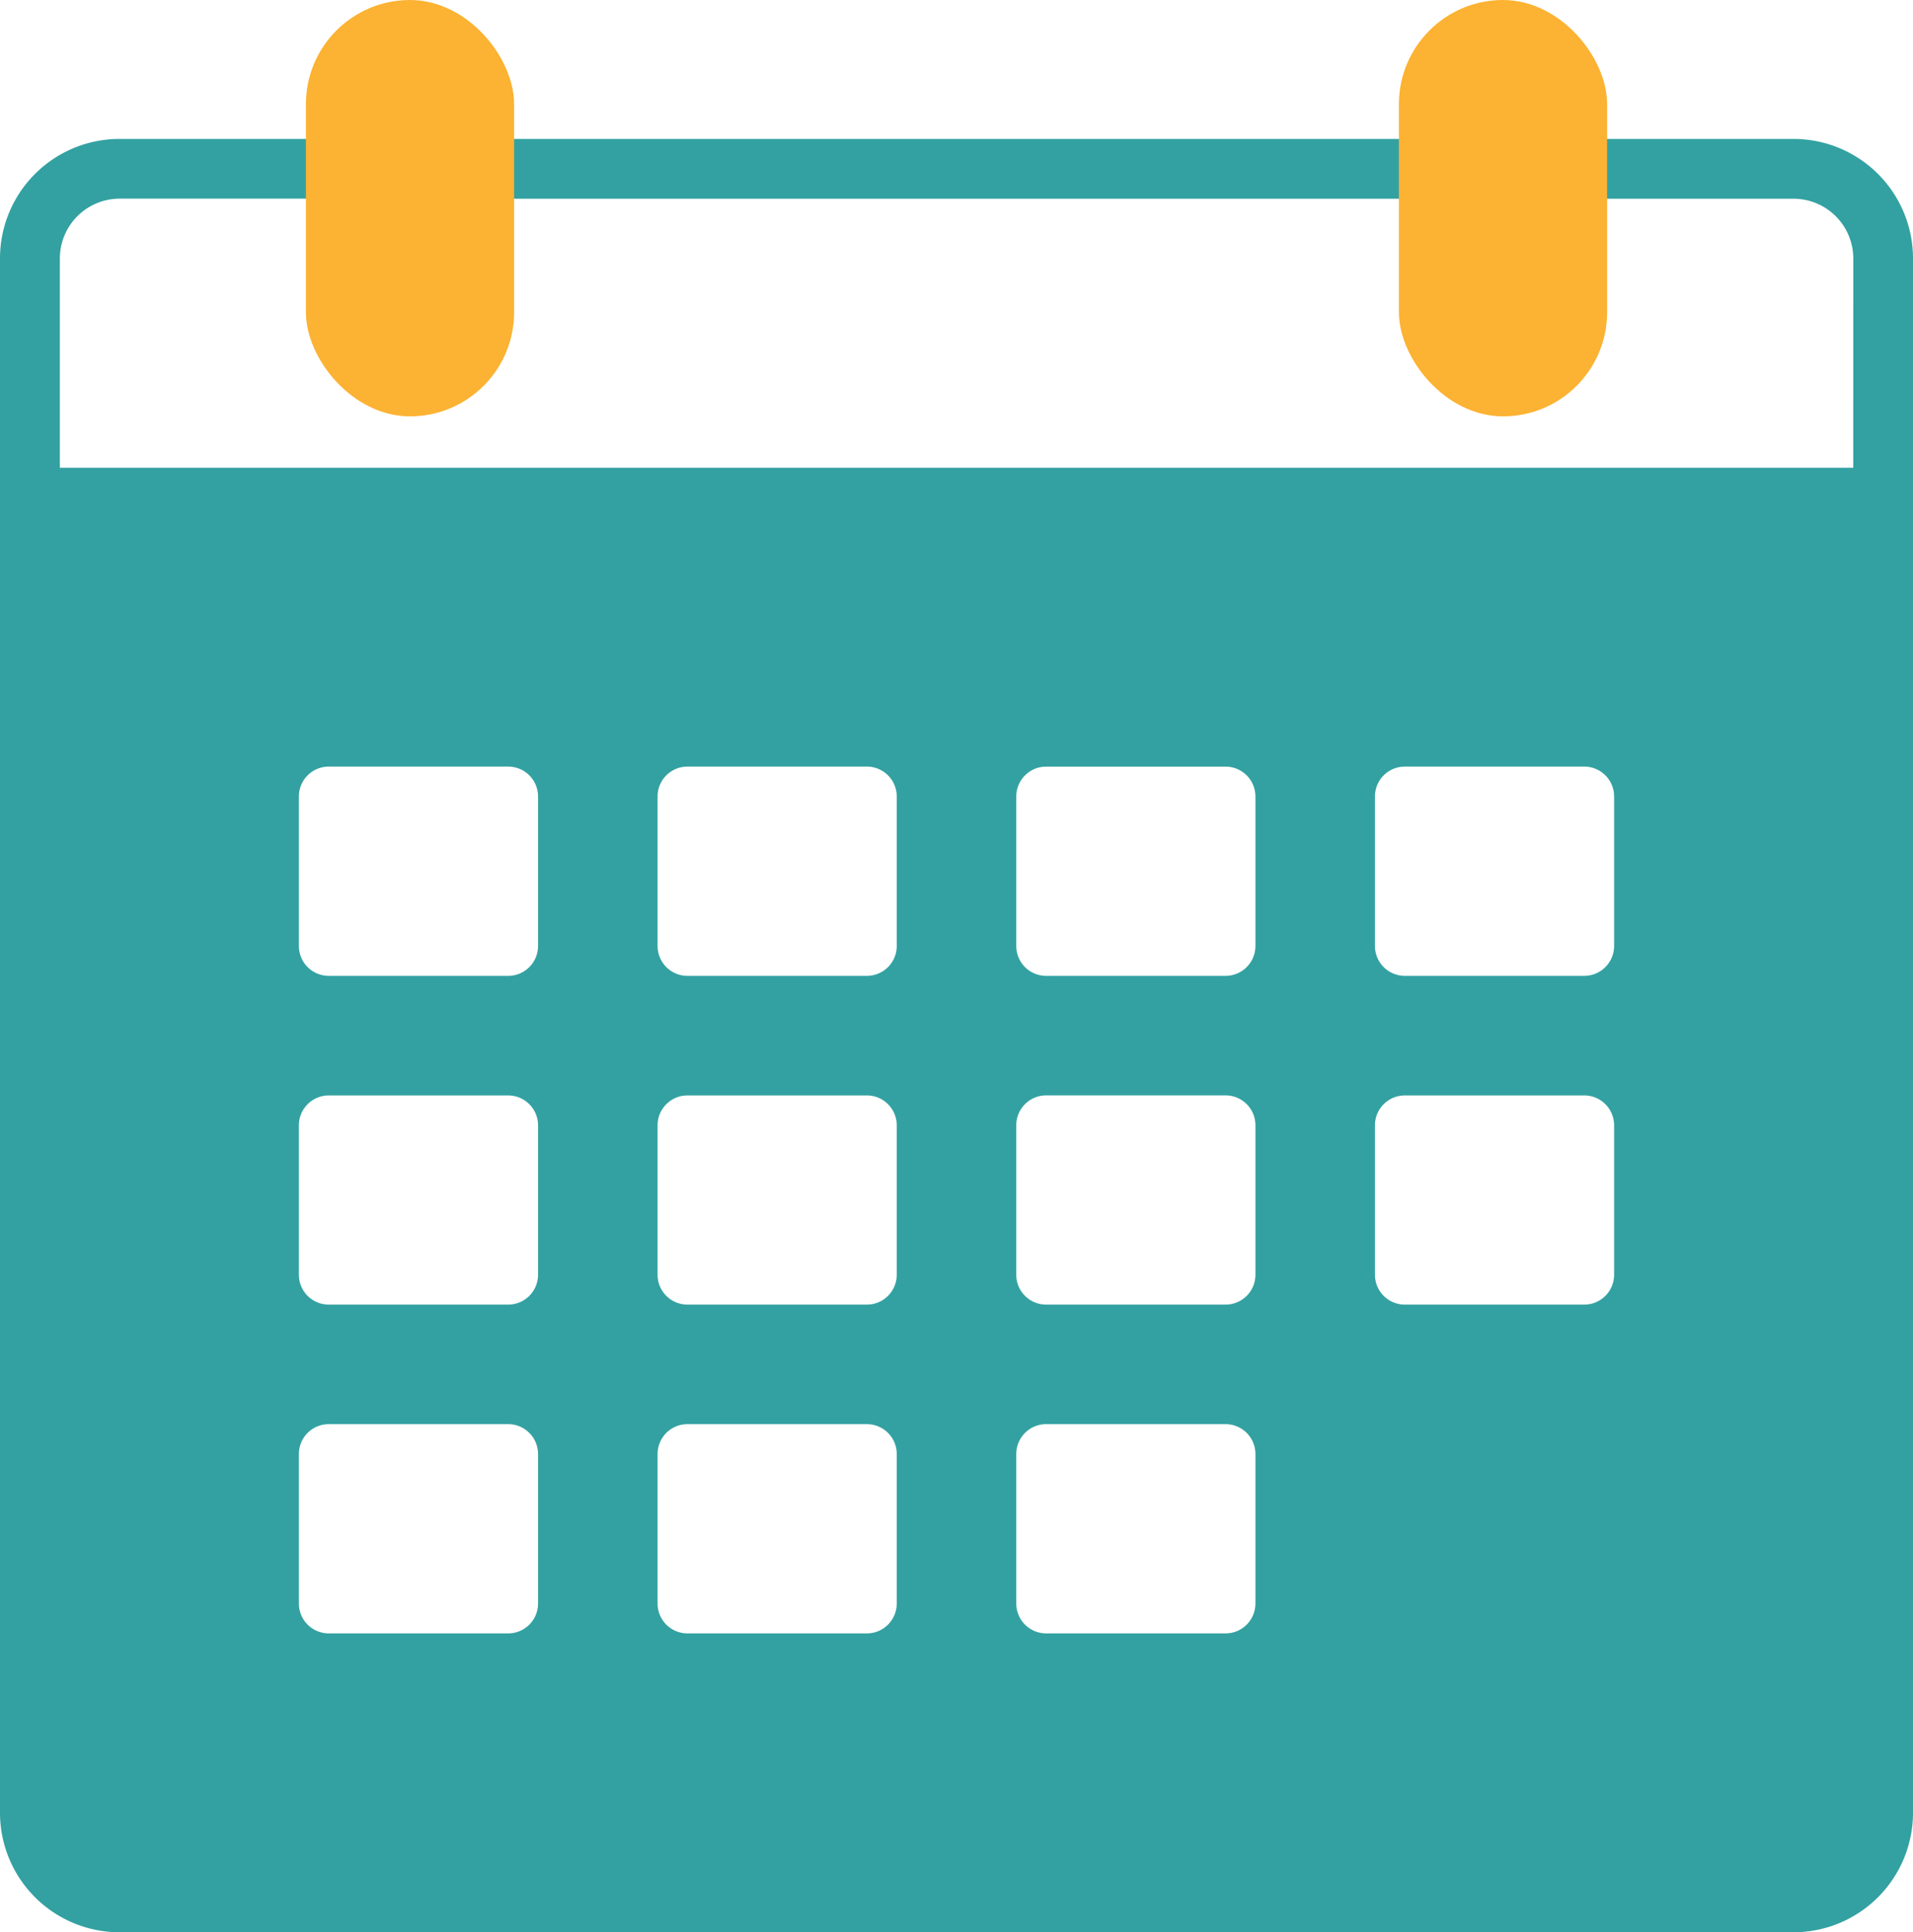
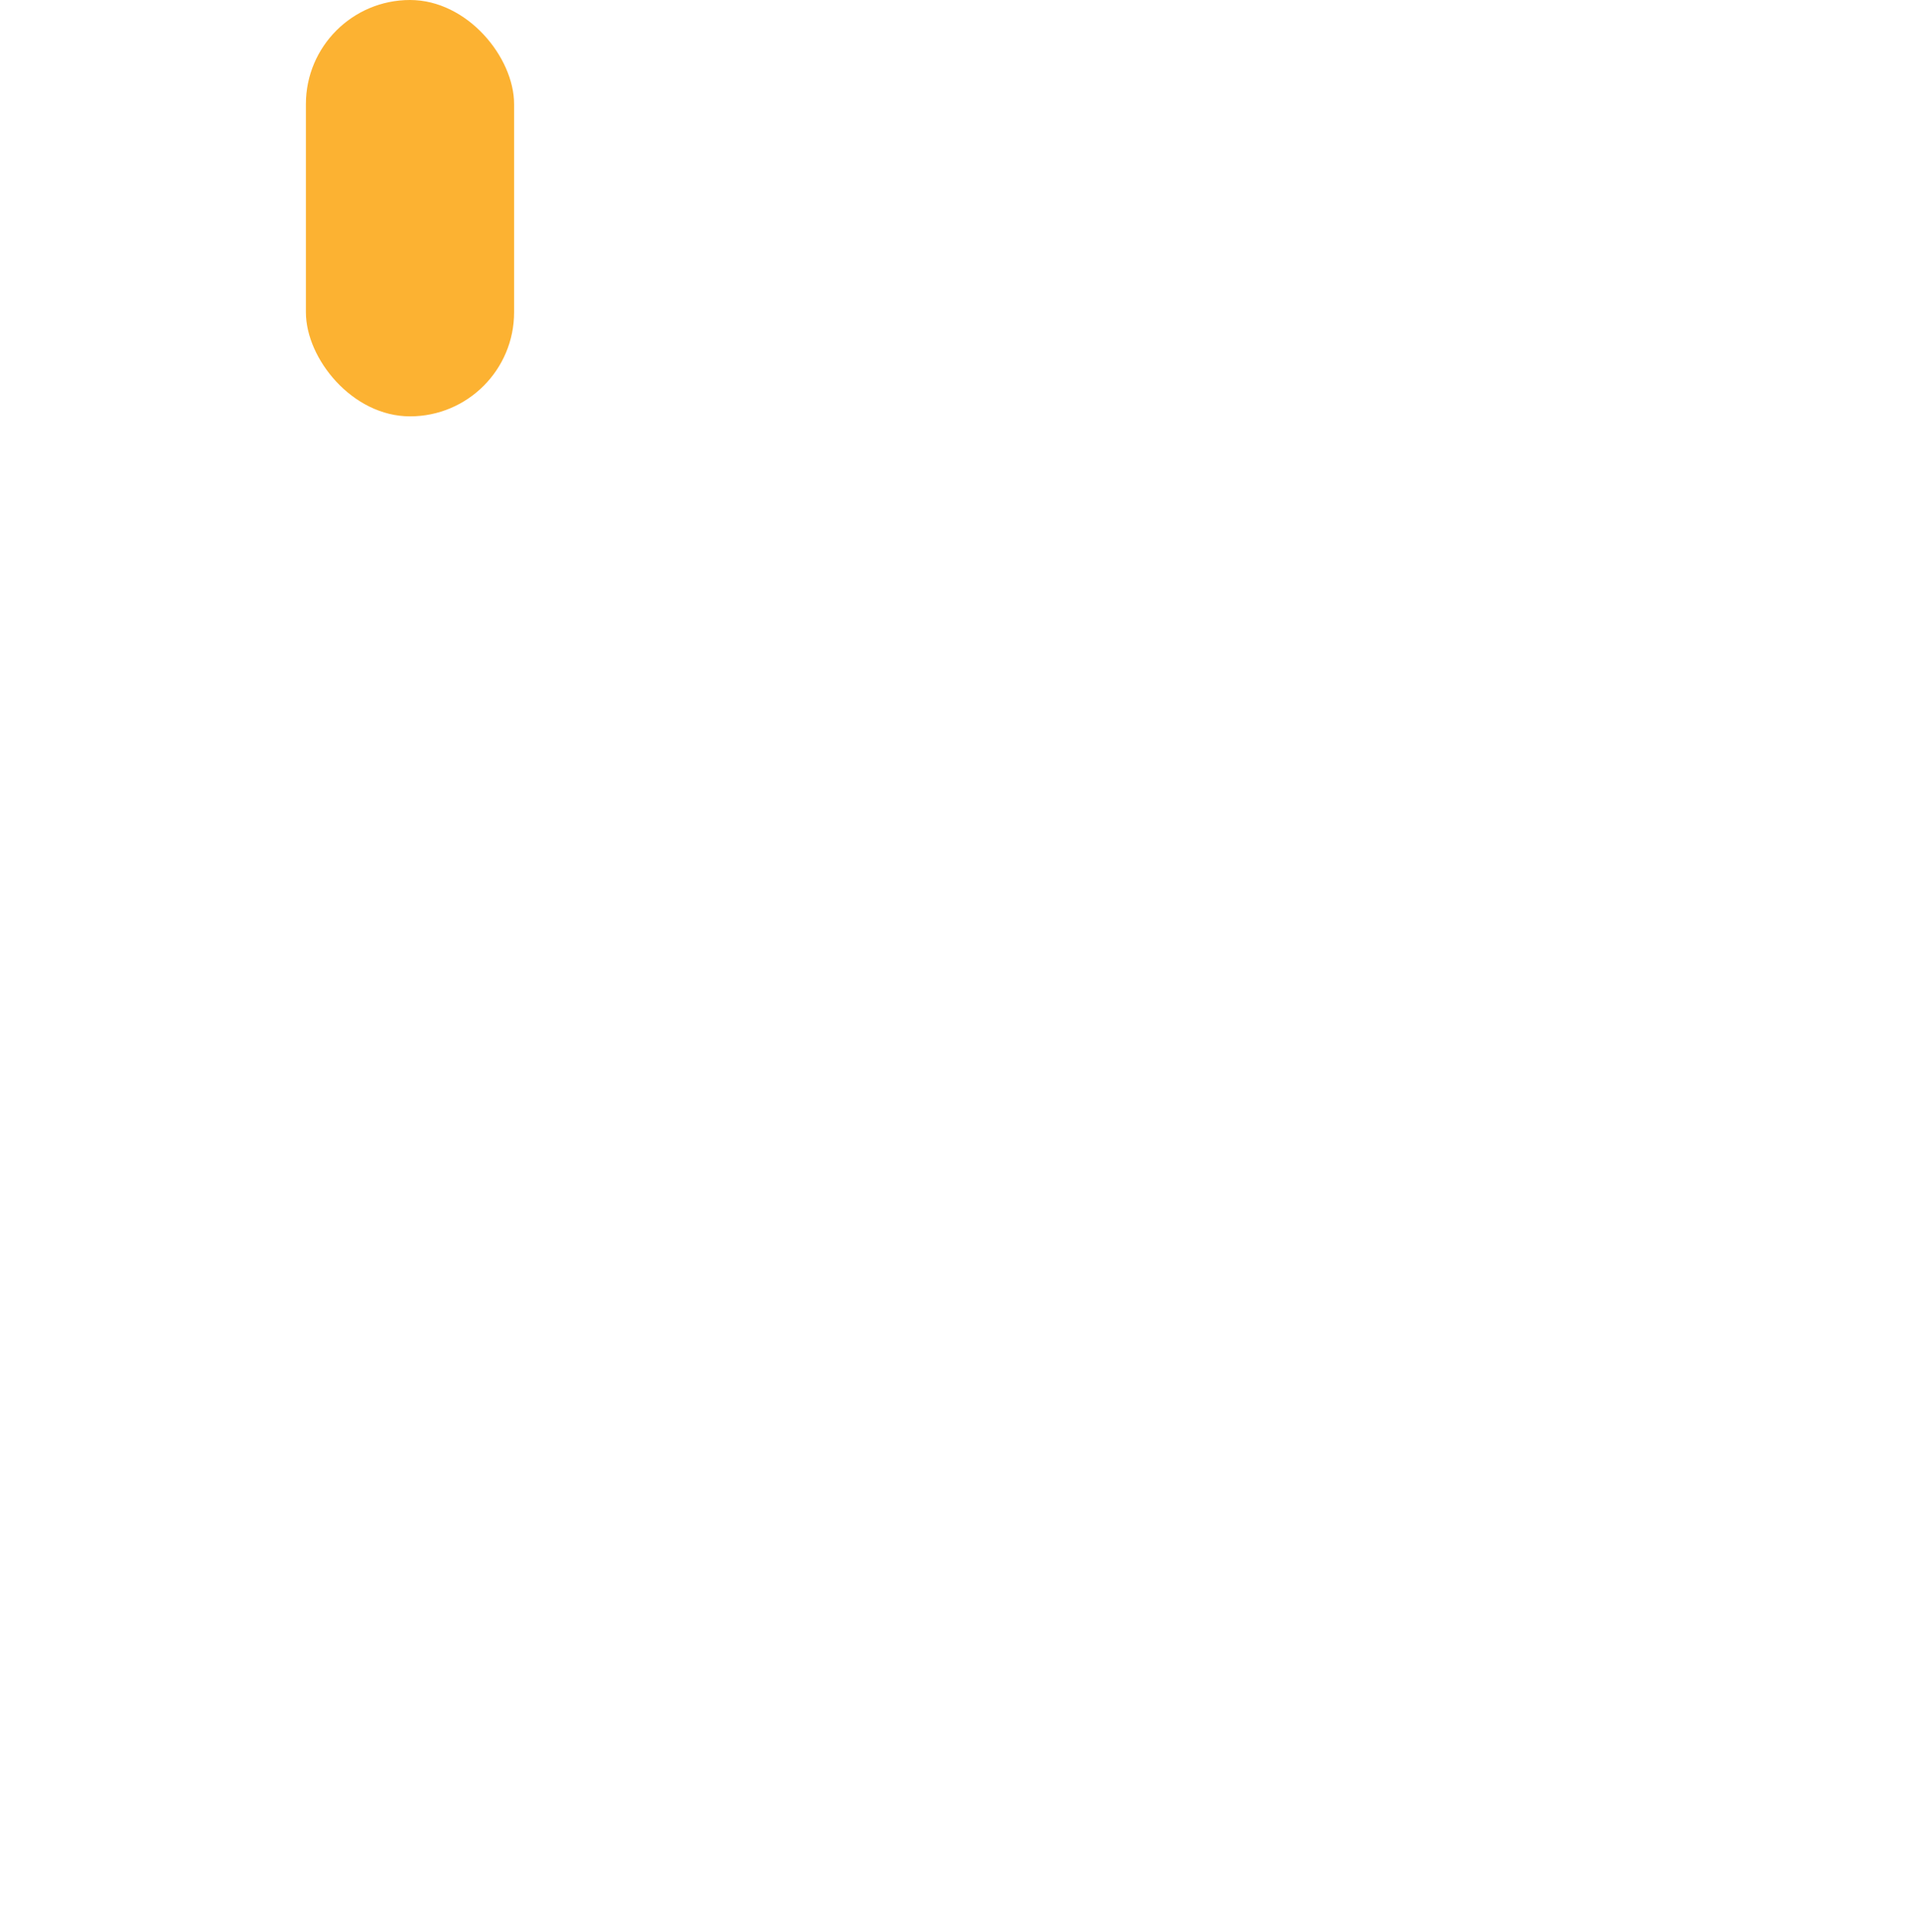
<svg xmlns="http://www.w3.org/2000/svg" width="73.509" height="74.255" viewBox="0 0 73.509 74.255">
  <g transform="translate(-683.245 -2312)">
    <g transform="translate(683.245 2312.745)">
-       <path d="M68.915,4.594h-8.04V3.446a3.446,3.446,0,1,0-6.892,0V4.594H19.526V3.446a3.446,3.446,0,0,0-6.892,0V4.594H4.594A4.592,4.592,0,0,0,0,9.189V68.915a4.592,4.592,0,0,0,4.594,4.594H68.915a4.592,4.592,0,0,0,4.594-4.594V9.189A4.592,4.592,0,0,0,68.915,4.594ZM20.675,60.875a1.148,1.148,0,0,1-1.149,1.149H12.634a1.148,1.148,0,0,1-1.149-1.149V55.132a1.148,1.148,0,0,1,1.149-1.149h6.892a1.148,1.148,0,0,1,1.149,1.149Zm0-12.634a1.148,1.148,0,0,1-1.149,1.149H12.634a1.148,1.148,0,0,1-1.149-1.149V42.5a1.148,1.148,0,0,1,1.149-1.149h6.892A1.148,1.148,0,0,1,20.675,42.5Zm0-12.634a1.148,1.148,0,0,1-1.149,1.149H12.634a1.148,1.148,0,0,1-1.149-1.149V29.863a1.148,1.148,0,0,1,1.149-1.149h6.892a1.148,1.148,0,0,1,1.149,1.149ZM34.458,60.875a1.148,1.148,0,0,1-1.149,1.149H26.417a1.148,1.148,0,0,1-1.149-1.149V55.132a1.148,1.148,0,0,1,1.149-1.149h6.892a1.148,1.148,0,0,1,1.149,1.149Zm0-12.634a1.148,1.148,0,0,1-1.149,1.149H26.417a1.148,1.148,0,0,1-1.149-1.149V42.5a1.148,1.148,0,0,1,1.149-1.149h6.892A1.148,1.148,0,0,1,34.458,42.5Zm0-12.634a1.148,1.148,0,0,1-1.149,1.149H26.417a1.148,1.148,0,0,1-1.149-1.149V29.863a1.148,1.148,0,0,1,1.149-1.149h6.892a1.148,1.148,0,0,1,1.149,1.149ZM48.241,60.875a1.148,1.148,0,0,1-1.149,1.149H40.2a1.148,1.148,0,0,1-1.149-1.149V55.132A1.148,1.148,0,0,1,40.2,53.983h6.892a1.148,1.148,0,0,1,1.149,1.149Zm0-12.634a1.148,1.148,0,0,1-1.149,1.149H40.2a1.148,1.148,0,0,1-1.149-1.149V42.5A1.148,1.148,0,0,1,40.2,41.349h6.892A1.148,1.148,0,0,1,48.241,42.5Zm0-12.634a1.148,1.148,0,0,1-1.149,1.149H40.2a1.148,1.148,0,0,1-1.149-1.149V29.863A1.148,1.148,0,0,1,40.2,28.715h6.892a1.148,1.148,0,0,1,1.149,1.149ZM62.024,48.241a1.148,1.148,0,0,1-1.149,1.149H53.983a1.148,1.148,0,0,1-1.149-1.149V42.5a1.148,1.148,0,0,1,1.149-1.149h6.892A1.148,1.148,0,0,1,62.024,42.5Zm0-12.634a1.148,1.148,0,0,1-1.149,1.149H53.983a1.148,1.148,0,0,1-1.149-1.149V29.863a1.148,1.148,0,0,1,1.149-1.149h6.892a1.148,1.148,0,0,1,1.149,1.149Zm9.189-18.377H2.3V9.189a2.3,2.3,0,0,1,2.3-2.3h8.04v4.594a3.446,3.446,0,0,0,6.892,0V6.892H53.983v4.594a3.446,3.446,0,1,0,6.892,0V6.892h8.04a2.3,2.3,0,0,1,2.3,2.3Z" fill="#33a1a1" />
-     </g>
+       </g>
    <rect width="8" height="16" rx="4" transform="translate(695 2312)" fill="#fcb232" />
-     <rect width="8" height="16" rx="4" transform="translate(737 2312)" fill="#fcb232" />
  </g>
</svg>